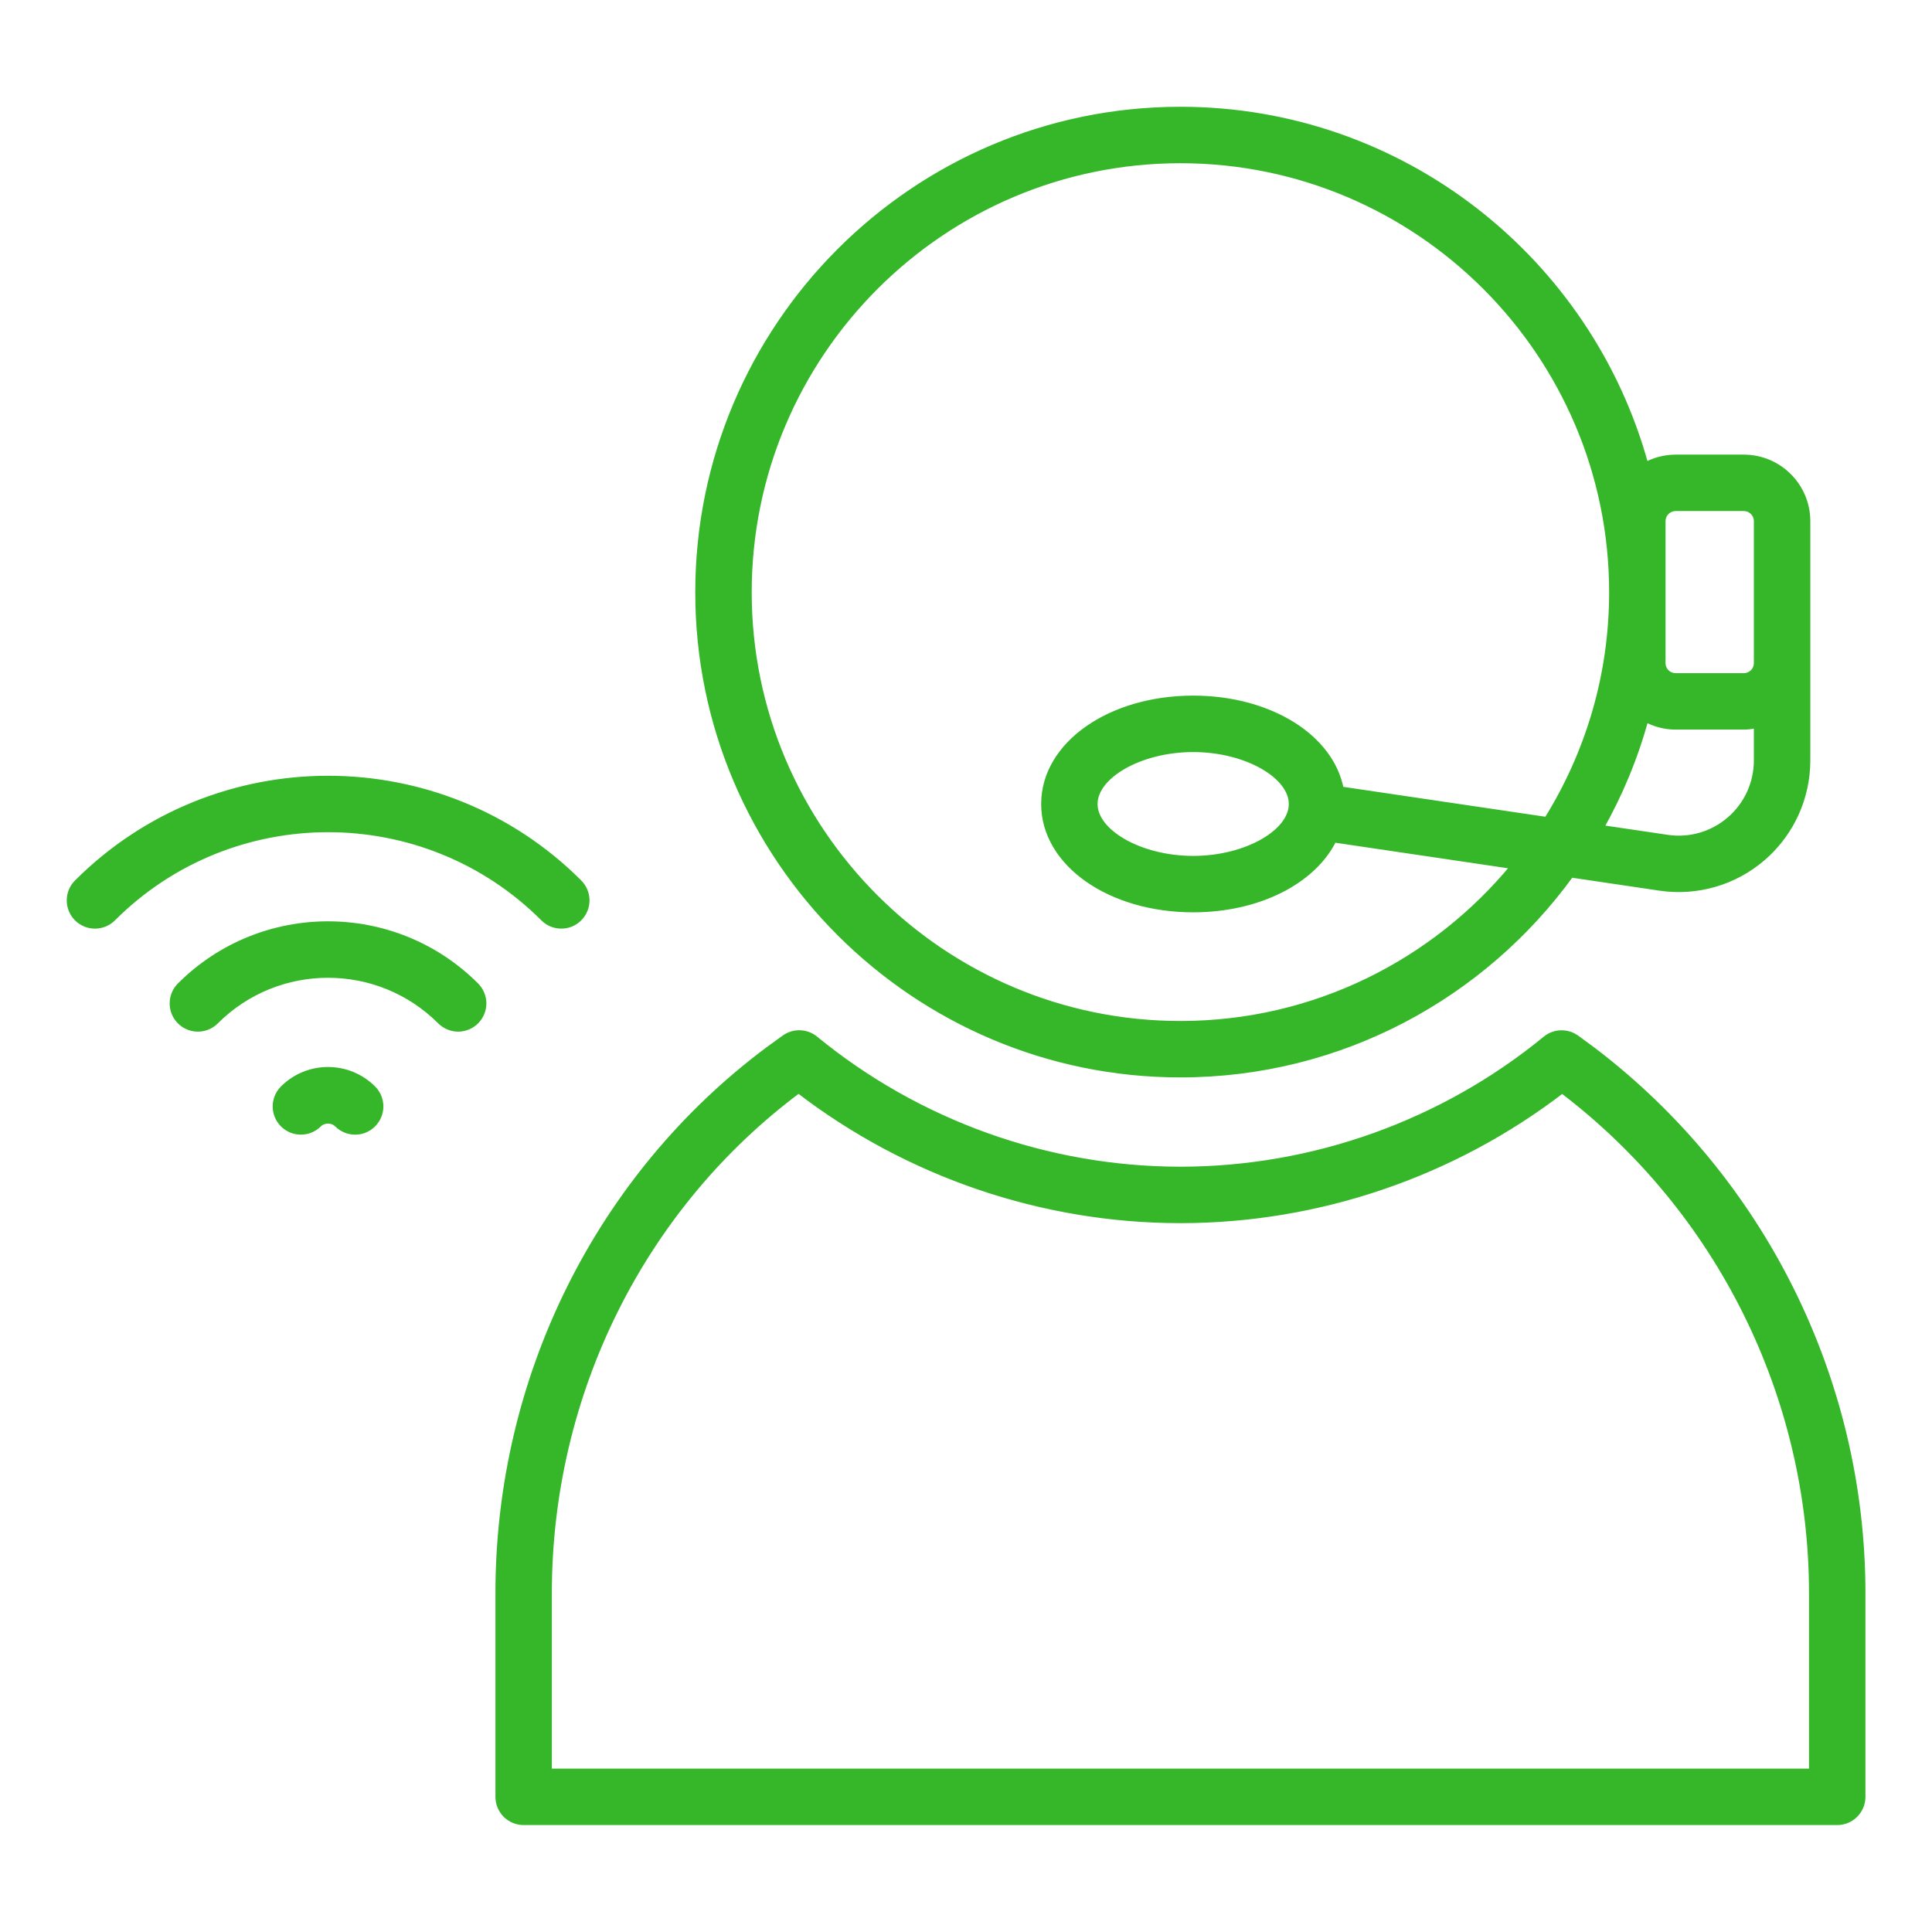
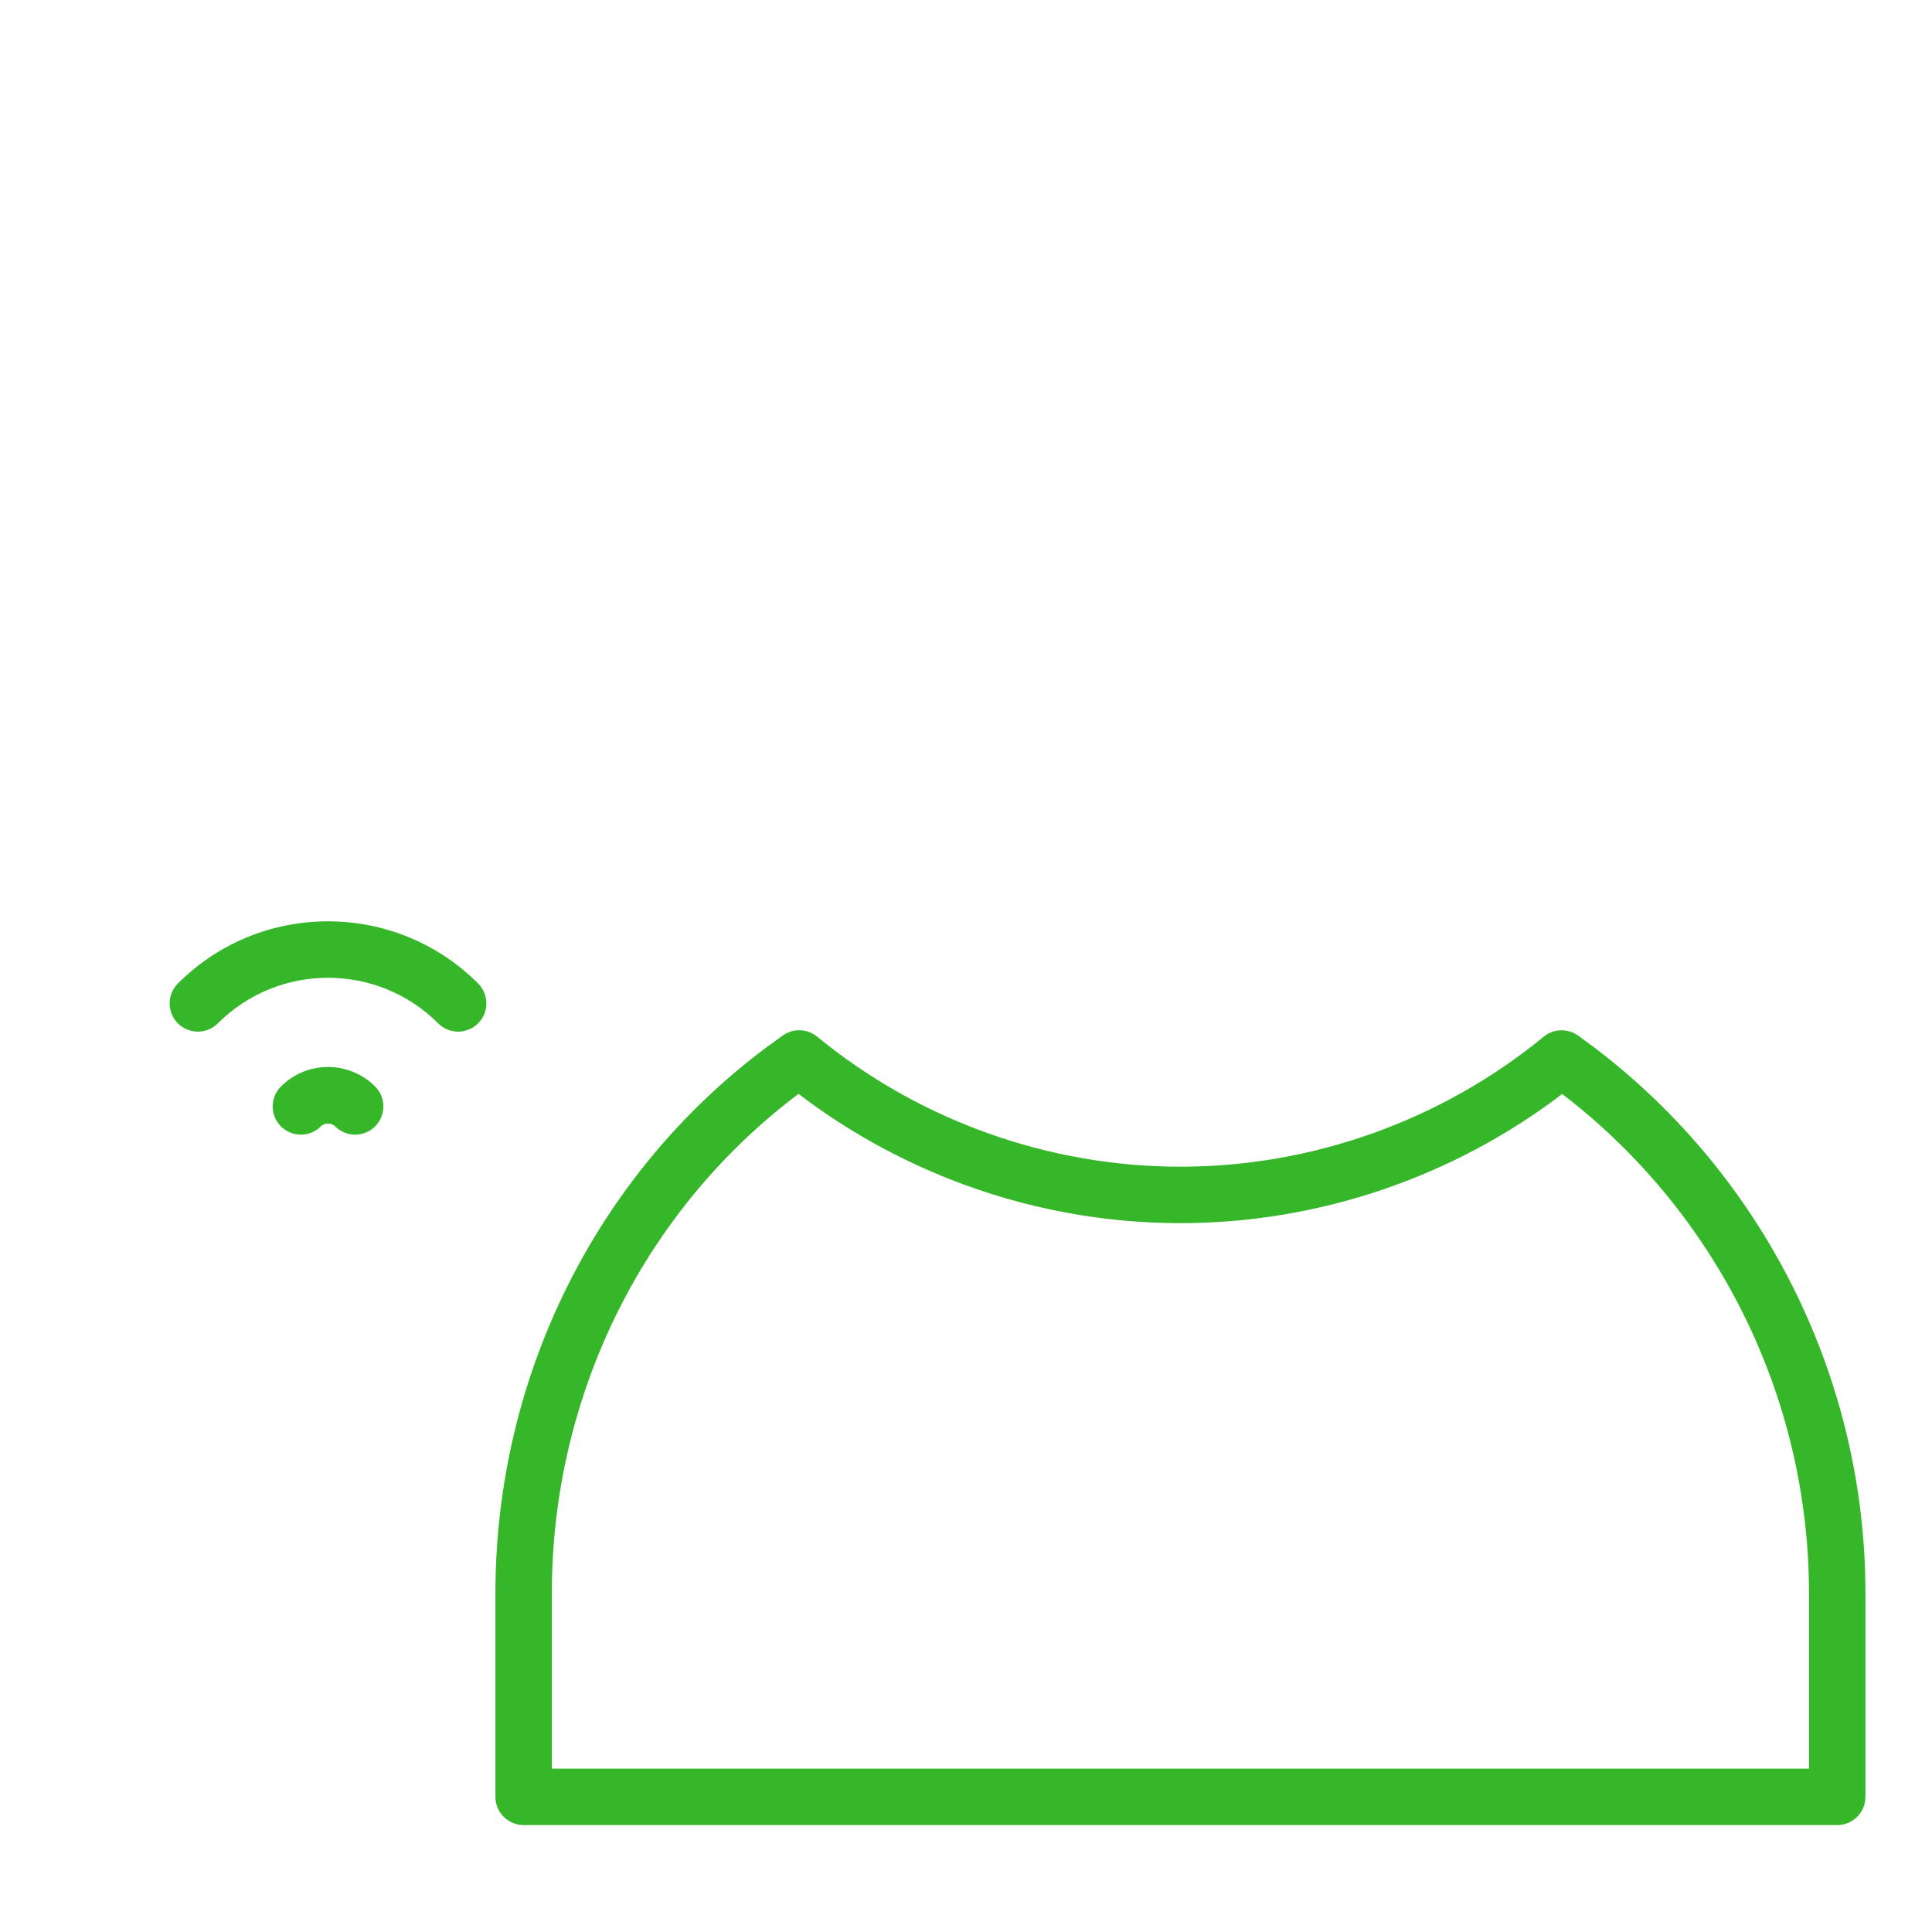
<svg xmlns="http://www.w3.org/2000/svg" width="60" height="60" viewBox="0 0 60 60" fill="none">
  <path d="M24.851 32.096C25.02 32.102 25.183 32.164 25.314 32.272C28.507 34.89 32.536 36.333 36.659 36.333C40.782 36.333 44.812 34.891 48.006 32.272C48.138 32.163 48.301 32.102 48.472 32.097C48.599 32.092 48.726 32.119 48.84 32.175L48.949 32.24L49.464 32.619C54.716 36.611 57.833 42.864 57.833 49.477V55.803C57.833 55.904 57.813 56.006 57.774 56.1C57.735 56.194 57.678 56.279 57.605 56.352C57.533 56.424 57.448 56.481 57.353 56.52C57.259 56.559 57.158 56.579 57.057 56.579H16.263C16.161 56.579 16.059 56.559 15.965 56.52C15.871 56.481 15.785 56.424 15.713 56.352C15.641 56.279 15.584 56.194 15.545 56.1C15.506 56.005 15.486 55.904 15.486 55.803V49.477C15.486 42.79 18.604 36.532 23.86 32.608L24.376 32.235C24.515 32.138 24.681 32.089 24.851 32.096ZM24.8 33.846C19.93 37.476 17.038 43.275 17.038 49.477V55.026H56.28V49.477C56.28 43.346 53.388 37.547 48.515 33.849C45.124 36.456 40.939 37.886 36.659 37.886C32.378 37.886 28.191 36.455 24.8 33.846Z" fill="#35B729" stroke="#35B729" stroke-width="0.2" />
-   <path d="M36.658 3.416C43.552 3.416 49.368 8.105 51.099 14.462C51.377 14.308 51.697 14.219 52.038 14.219H54.155C55.239 14.219 56.121 15.1 56.121 16.184V23.617C56.121 24.19 55.997 24.756 55.759 25.277C55.55 25.733 55.257 26.145 54.897 26.491L54.738 26.636C54.305 27.01 53.795 27.287 53.245 27.446C52.695 27.606 52.117 27.645 51.55 27.561L48.782 27.151C46.061 30.908 41.642 33.36 36.658 33.36C28.406 33.36 21.692 26.646 21.692 18.394C21.693 10.135 28.406 3.416 36.658 3.416ZM36.658 4.969C29.262 4.969 23.245 10.992 23.245 18.395C23.245 25.791 29.262 31.807 36.658 31.808C40.831 31.808 44.562 29.89 47.024 26.892L41.416 26.062C40.787 27.352 39.085 28.233 37.056 28.233C35.771 28.233 34.62 27.881 33.787 27.299C32.954 26.716 32.434 25.898 32.434 24.97C32.434 24.041 32.954 23.222 33.787 22.639C34.62 22.056 35.771 21.703 37.056 21.703C38.254 21.703 39.334 22.01 40.149 22.523C40.94 23.022 41.484 23.72 41.633 24.525L48.043 25.473C49.327 23.416 50.073 20.992 50.073 18.395C50.073 10.992 44.055 4.969 36.658 4.969ZM2.4 27.414C6.696 23.118 13.685 23.119 17.98 27.414C18.052 27.486 18.109 27.572 18.148 27.666C18.187 27.76 18.208 27.861 18.208 27.963C18.208 28.065 18.187 28.166 18.148 28.26C18.109 28.354 18.052 28.44 17.98 28.512C17.908 28.584 17.823 28.642 17.729 28.681C17.634 28.72 17.534 28.739 17.432 28.739C17.33 28.739 17.229 28.72 17.135 28.681C17.041 28.642 16.955 28.584 16.883 28.512C13.193 24.822 7.189 24.822 3.499 28.512C3.196 28.815 2.704 28.815 2.4 28.512C2.098 28.209 2.097 27.717 2.4 27.414ZM37.056 23.256C36.227 23.256 35.452 23.464 34.888 23.787C34.319 24.113 33.986 24.54 33.986 24.97C33.986 25.399 34.319 25.825 34.888 26.15C35.452 26.473 36.227 26.681 37.056 26.681C37.884 26.681 38.659 26.473 39.224 26.15C39.793 25.825 40.125 25.399 40.125 24.97C40.125 24.54 39.793 24.113 39.224 23.787C38.659 23.464 37.884 23.256 37.056 23.256ZM51.101 22.315C50.774 23.517 50.299 24.656 49.7 25.718L51.777 26.025C52.123 26.077 52.477 26.054 52.812 25.956C53.148 25.858 53.459 25.689 53.724 25.46C53.989 25.232 54.201 24.949 54.347 24.631C54.492 24.313 54.568 23.967 54.568 23.617V22.506C54.437 22.537 54.3 22.558 54.156 22.558H52.038C51.698 22.558 51.379 22.468 51.101 22.315ZM52.038 15.771C51.929 15.772 51.823 15.815 51.746 15.893C51.669 15.97 51.625 16.075 51.625 16.184V20.593C51.625 20.702 51.669 20.807 51.746 20.885C51.823 20.962 51.929 21.005 52.038 21.005H54.155C54.265 21.005 54.37 20.962 54.447 20.885C54.525 20.807 54.568 20.702 54.568 20.593V16.184C54.568 16.075 54.524 15.97 54.447 15.893C54.37 15.815 54.265 15.772 54.155 15.771H52.038Z" fill="#35B729" stroke="#35B729" stroke-width="0.2" />
  <path d="M8.796 33.812C9.563 33.045 10.811 33.045 11.578 33.812C11.65 33.885 11.708 33.969 11.747 34.063C11.786 34.158 11.806 34.259 11.806 34.361C11.806 34.463 11.786 34.564 11.747 34.658C11.708 34.752 11.65 34.838 11.578 34.91C11.427 35.062 11.228 35.138 11.029 35.138C10.831 35.138 10.632 35.062 10.48 34.91C10.326 34.756 10.048 34.756 9.894 34.91C9.59 35.213 9.099 35.213 8.796 34.91C8.493 34.607 8.493 34.116 8.796 33.812ZM5.596 30.613C8.129 28.079 12.244 28.079 14.777 30.613C14.849 30.685 14.906 30.771 14.945 30.865C14.984 30.959 15.005 31.06 15.005 31.162C15.005 31.264 14.984 31.365 14.945 31.459C14.906 31.553 14.849 31.639 14.777 31.711C14.705 31.783 14.62 31.84 14.525 31.879C14.431 31.918 14.33 31.939 14.229 31.939C14.127 31.939 14.026 31.918 13.932 31.879C13.838 31.84 13.752 31.783 13.68 31.711C11.752 29.784 8.622 29.784 6.694 31.711C6.391 32.014 5.899 32.014 5.596 31.711C5.293 31.408 5.293 30.916 5.596 30.613Z" fill="#35B729" stroke="#35B729" stroke-width="0.2" />
</svg>